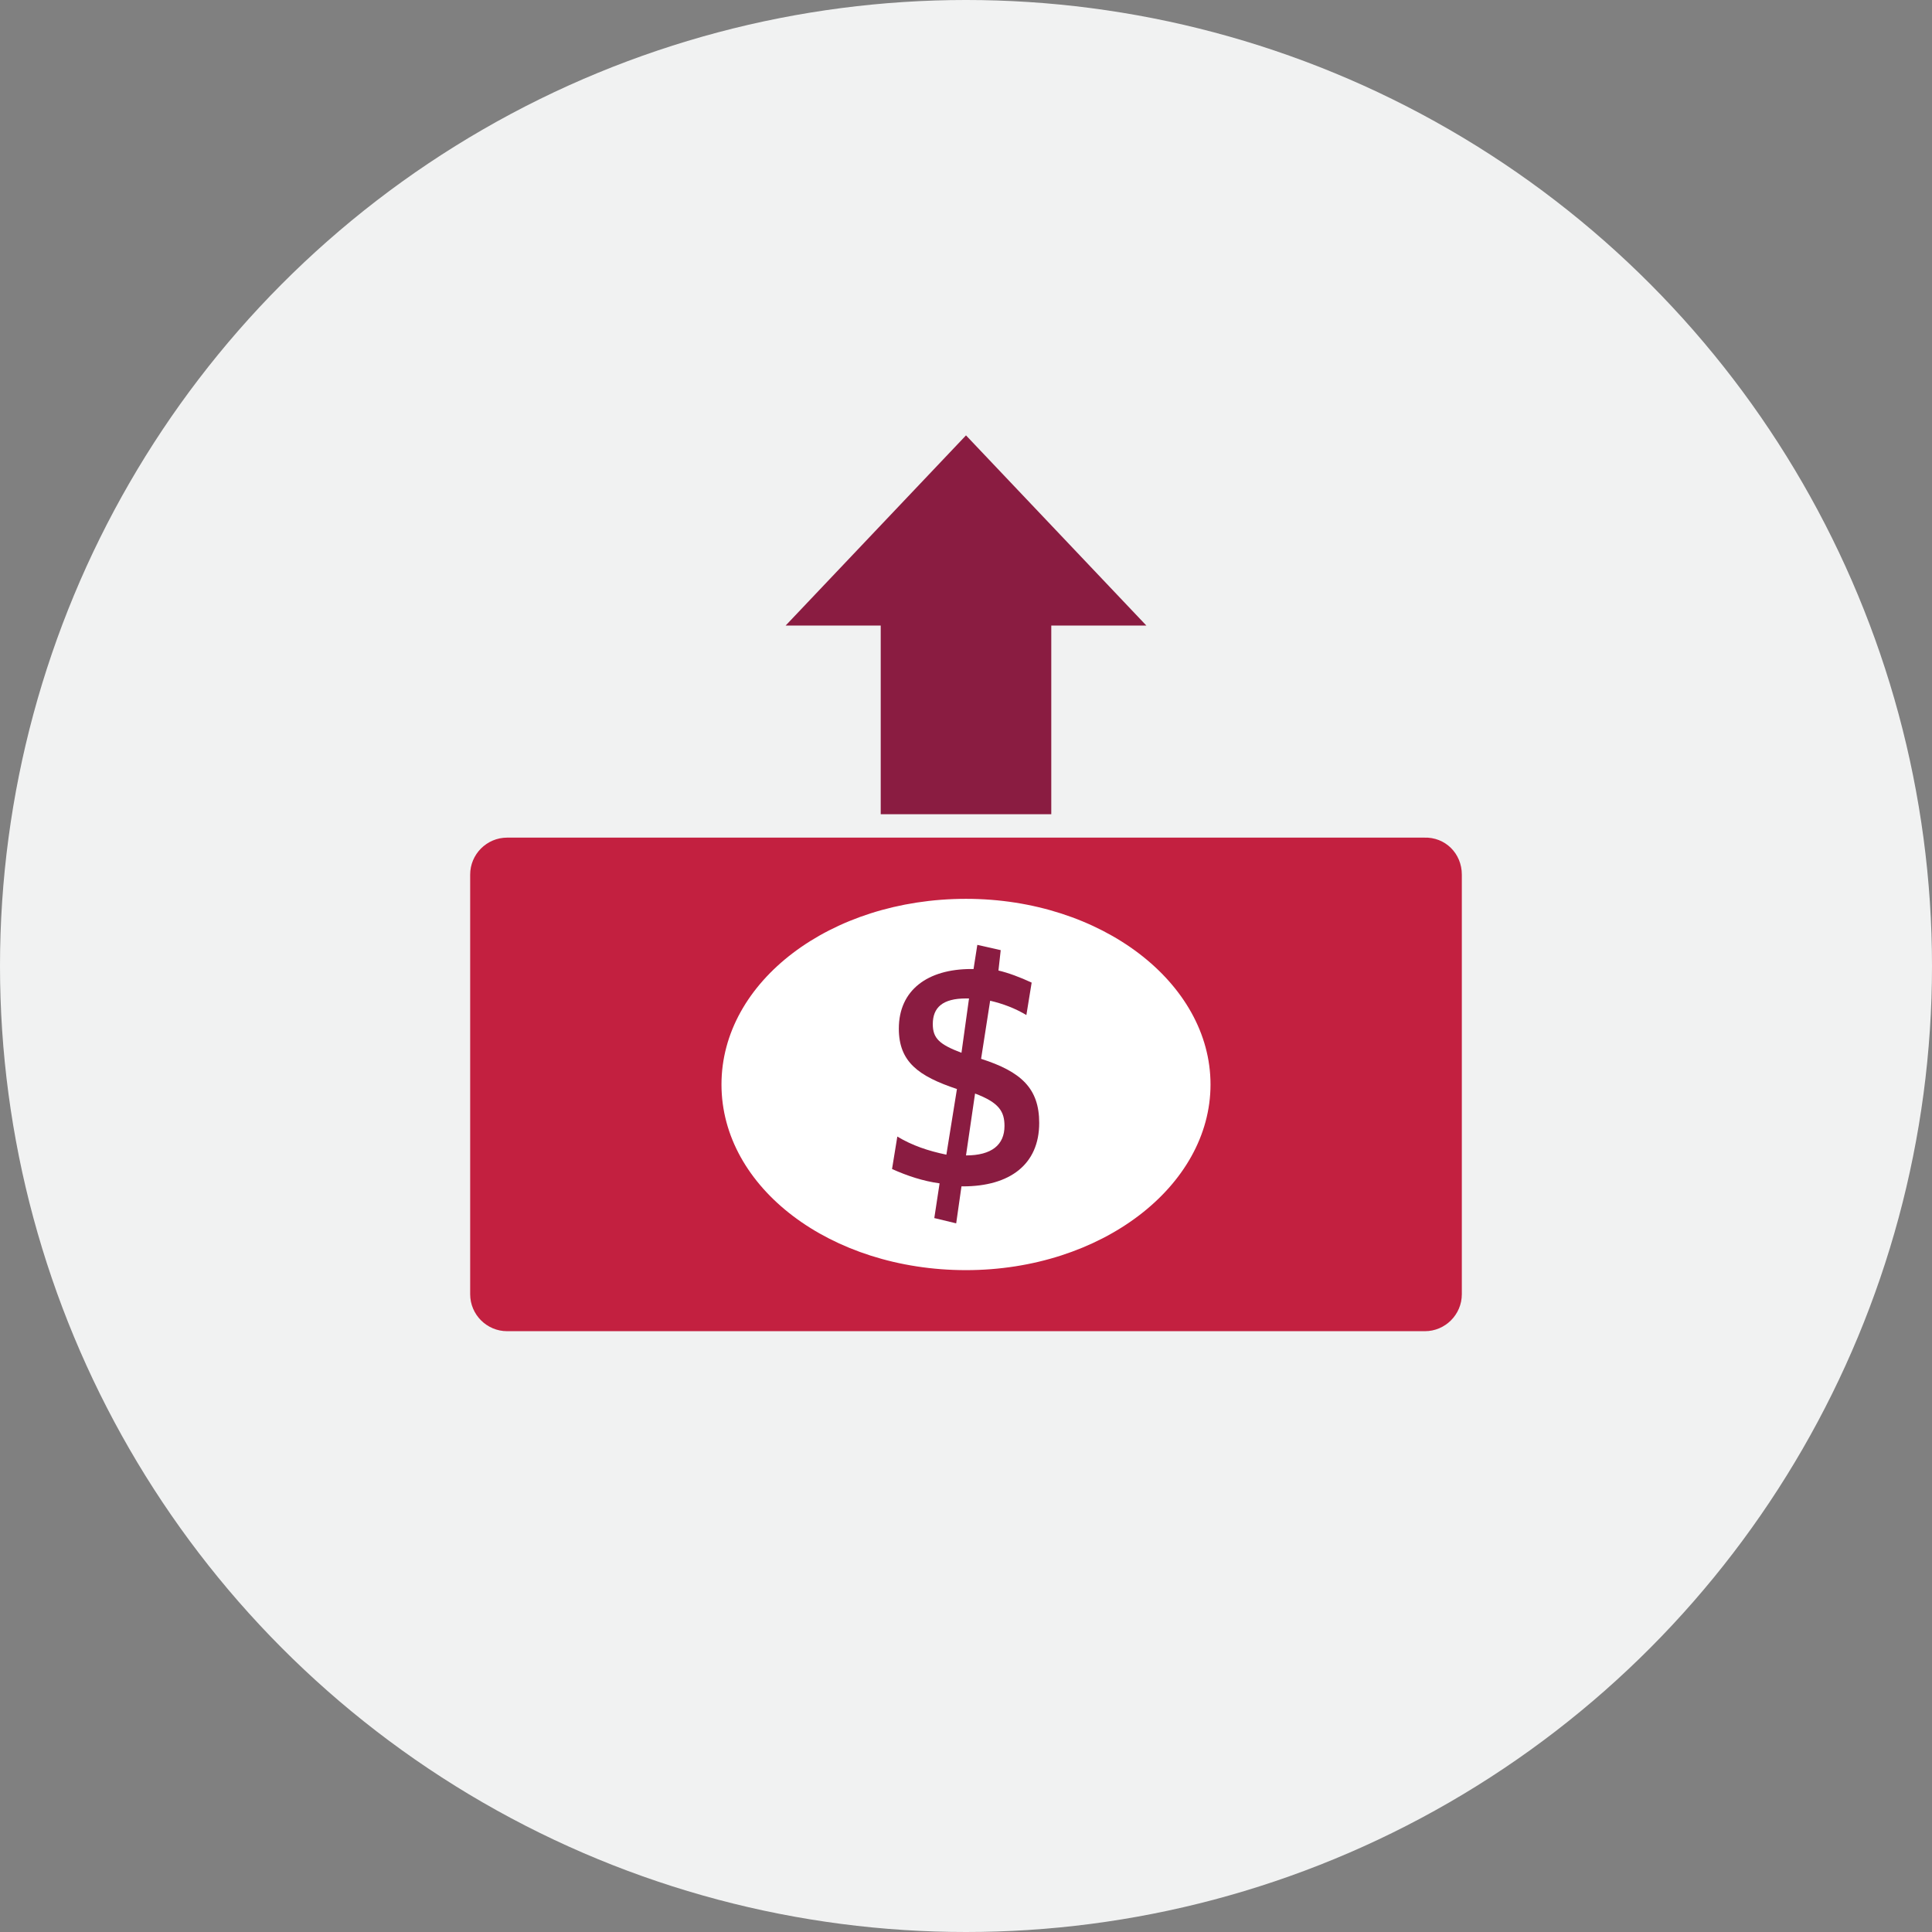
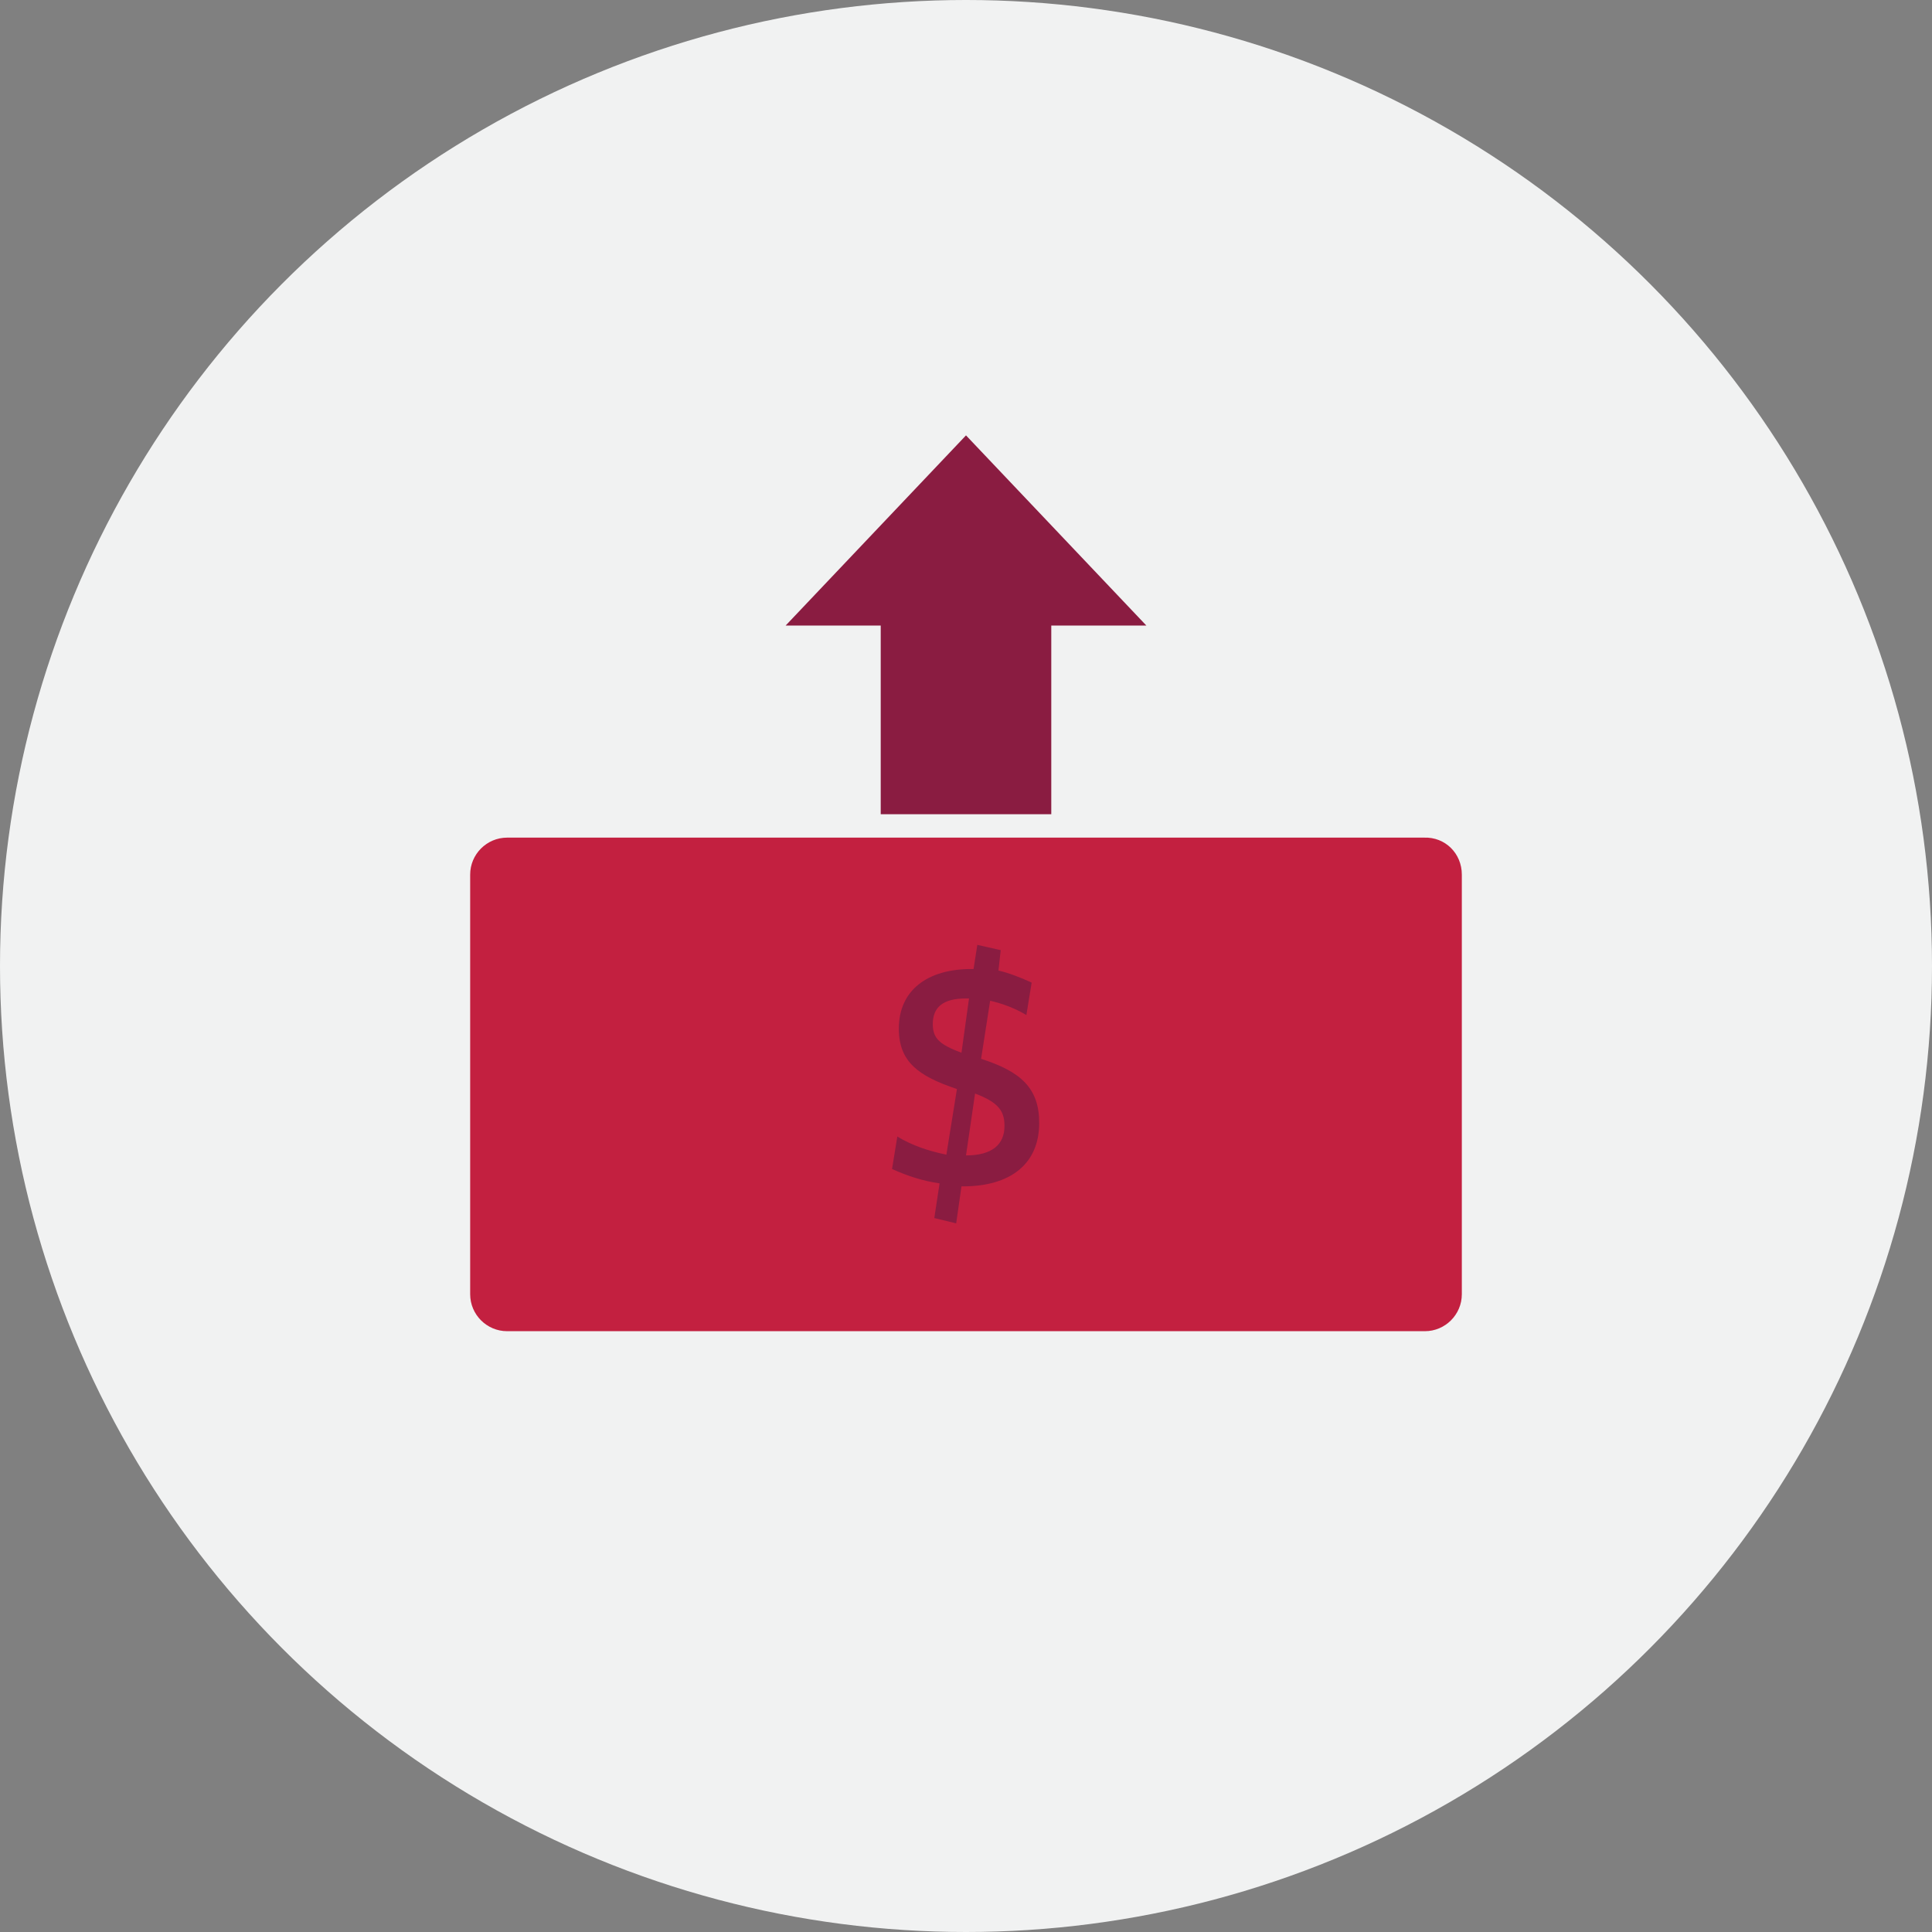
<svg xmlns="http://www.w3.org/2000/svg" version="1.1" id="Layer_1" x="0px" y="0px" viewBox="0 0 256 256" style="enable-background:new 0 0 256 256;" xml:space="preserve">
  <rect x="0" y="0" width="256" height="256" fill="#808080" stroke="none" />
  <style type="text/css">
	.st0{fill-rule:evenodd;clip-rule:evenodd;fill:#F1F2F2;}
	.st1{fill-rule:evenodd;clip-rule:evenodd;fill:#C32040;}
	.st2{fill-rule:evenodd;clip-rule:evenodd;fill:#FFFFFF;}
	.st3{fill-rule:evenodd;clip-rule:evenodd;fill:#8A1C41;}
</style>
  <g>
    <g>
      <circle id="Oval_1_" class="st0" cx="128" cy="128" r="128" />
    </g>
    <g>
      <g id="Group-11" transform="translate(62, 68)">
        <g id="Group-3" transform="translate(0, 0.79)">
          <path id="Fill-1_1_" class="st1" d="M131.7,47.1v55.6c0,2.7-2.2,4.9-4.9,4.9H5.2c-2.7,0-4.9-2.2-4.9-4.9V47.1      c0-2.7,2.2-4.9,4.9-4.9h121.5C129.5,42.1,131.7,44.3,131.7,47.1" />
        </g>
-         <path id="Fill-4_1_" class="st2" d="M66,51.1c17.9,0,32.4,11.1,32.4,24.6S83.9,100.3,66,100.3S33.6,89.4,33.6,75.7     S48.1,51.1,66,51.1" />
        <path id="Fill-6_2_" class="st3" d="M66,85.1c3.4,0,5.1-1.4,5.1-3.9c0-1.9-0.7-3.1-3.9-4.3L66,85.1L66,85.1z M66,64.3     c-3.1,0-4.4,1.2-4.4,3.4c0,1.9,0.9,2.7,3.8,3.8l1-7.2H66z M74.7,62.2L74,66.5c-1.5-0.9-3.1-1.5-4.8-1.9L68,72.3     c5.3,1.7,7.7,3.9,7.7,8.5c0,5.5-3.9,8.4-10.1,8.4h-0.2l-0.7,4.9l-2.9-0.7l0.7-4.6c-2.2-0.3-4.3-1-6.3-1.9l0.7-4.3     c2,1.2,4.1,1.9,6.5,2.4l1.4-8.7c-5.1-1.7-7.7-3.6-7.7-8c0-5.1,3.8-7.9,9.6-7.9H67l0.5-3.2l3.1,0.7l-0.3,2.7     C71.6,60.9,73.2,61.5,74.7,62.2L74.7,62.2z" />
      </g>
      <g id="Group-11_1_" transform="translate(62, 68)">
        <g id="Group-10_1_" transform="translate(41, 68.79)">
          <polygon id="Fill-8_2_" class="st3" points="13.7,-28.9 36.3,-28.9 36.3,-53.9 48.9,-53.9 25,-79.1 1.1,-53.9 13.7,-53.9           " />
        </g>
      </g>
    </g>
  </g>
</svg>